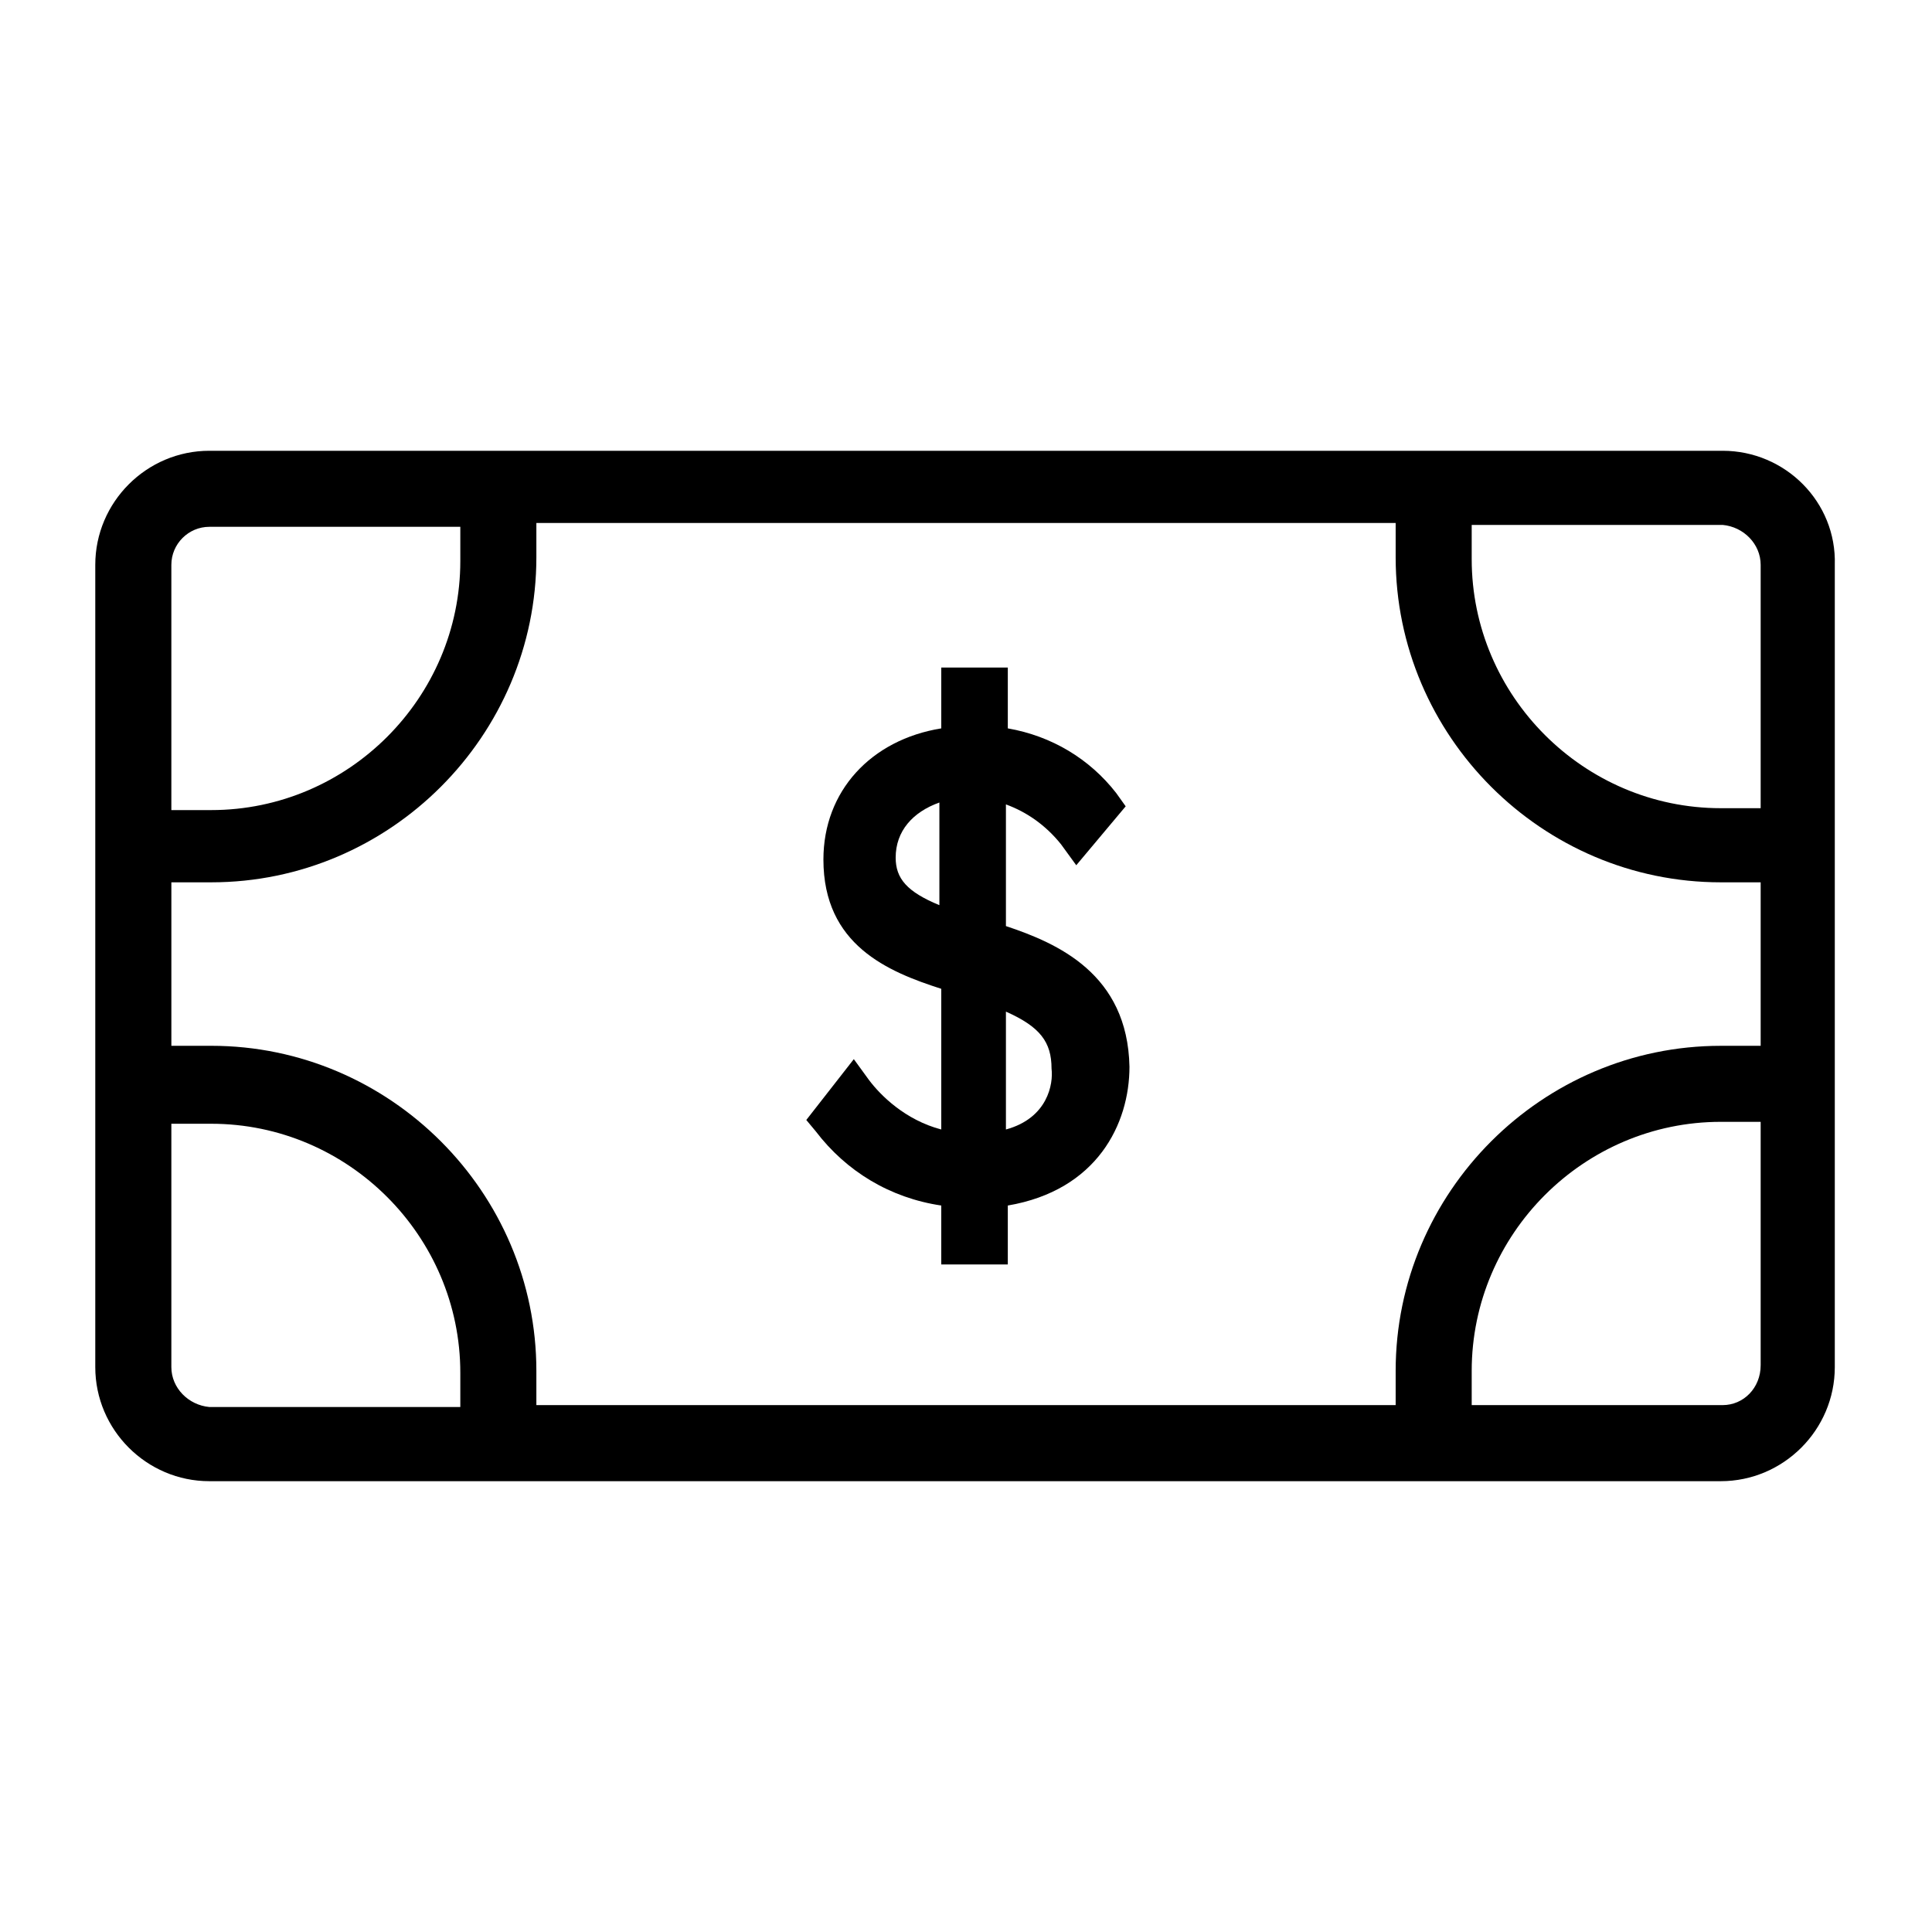
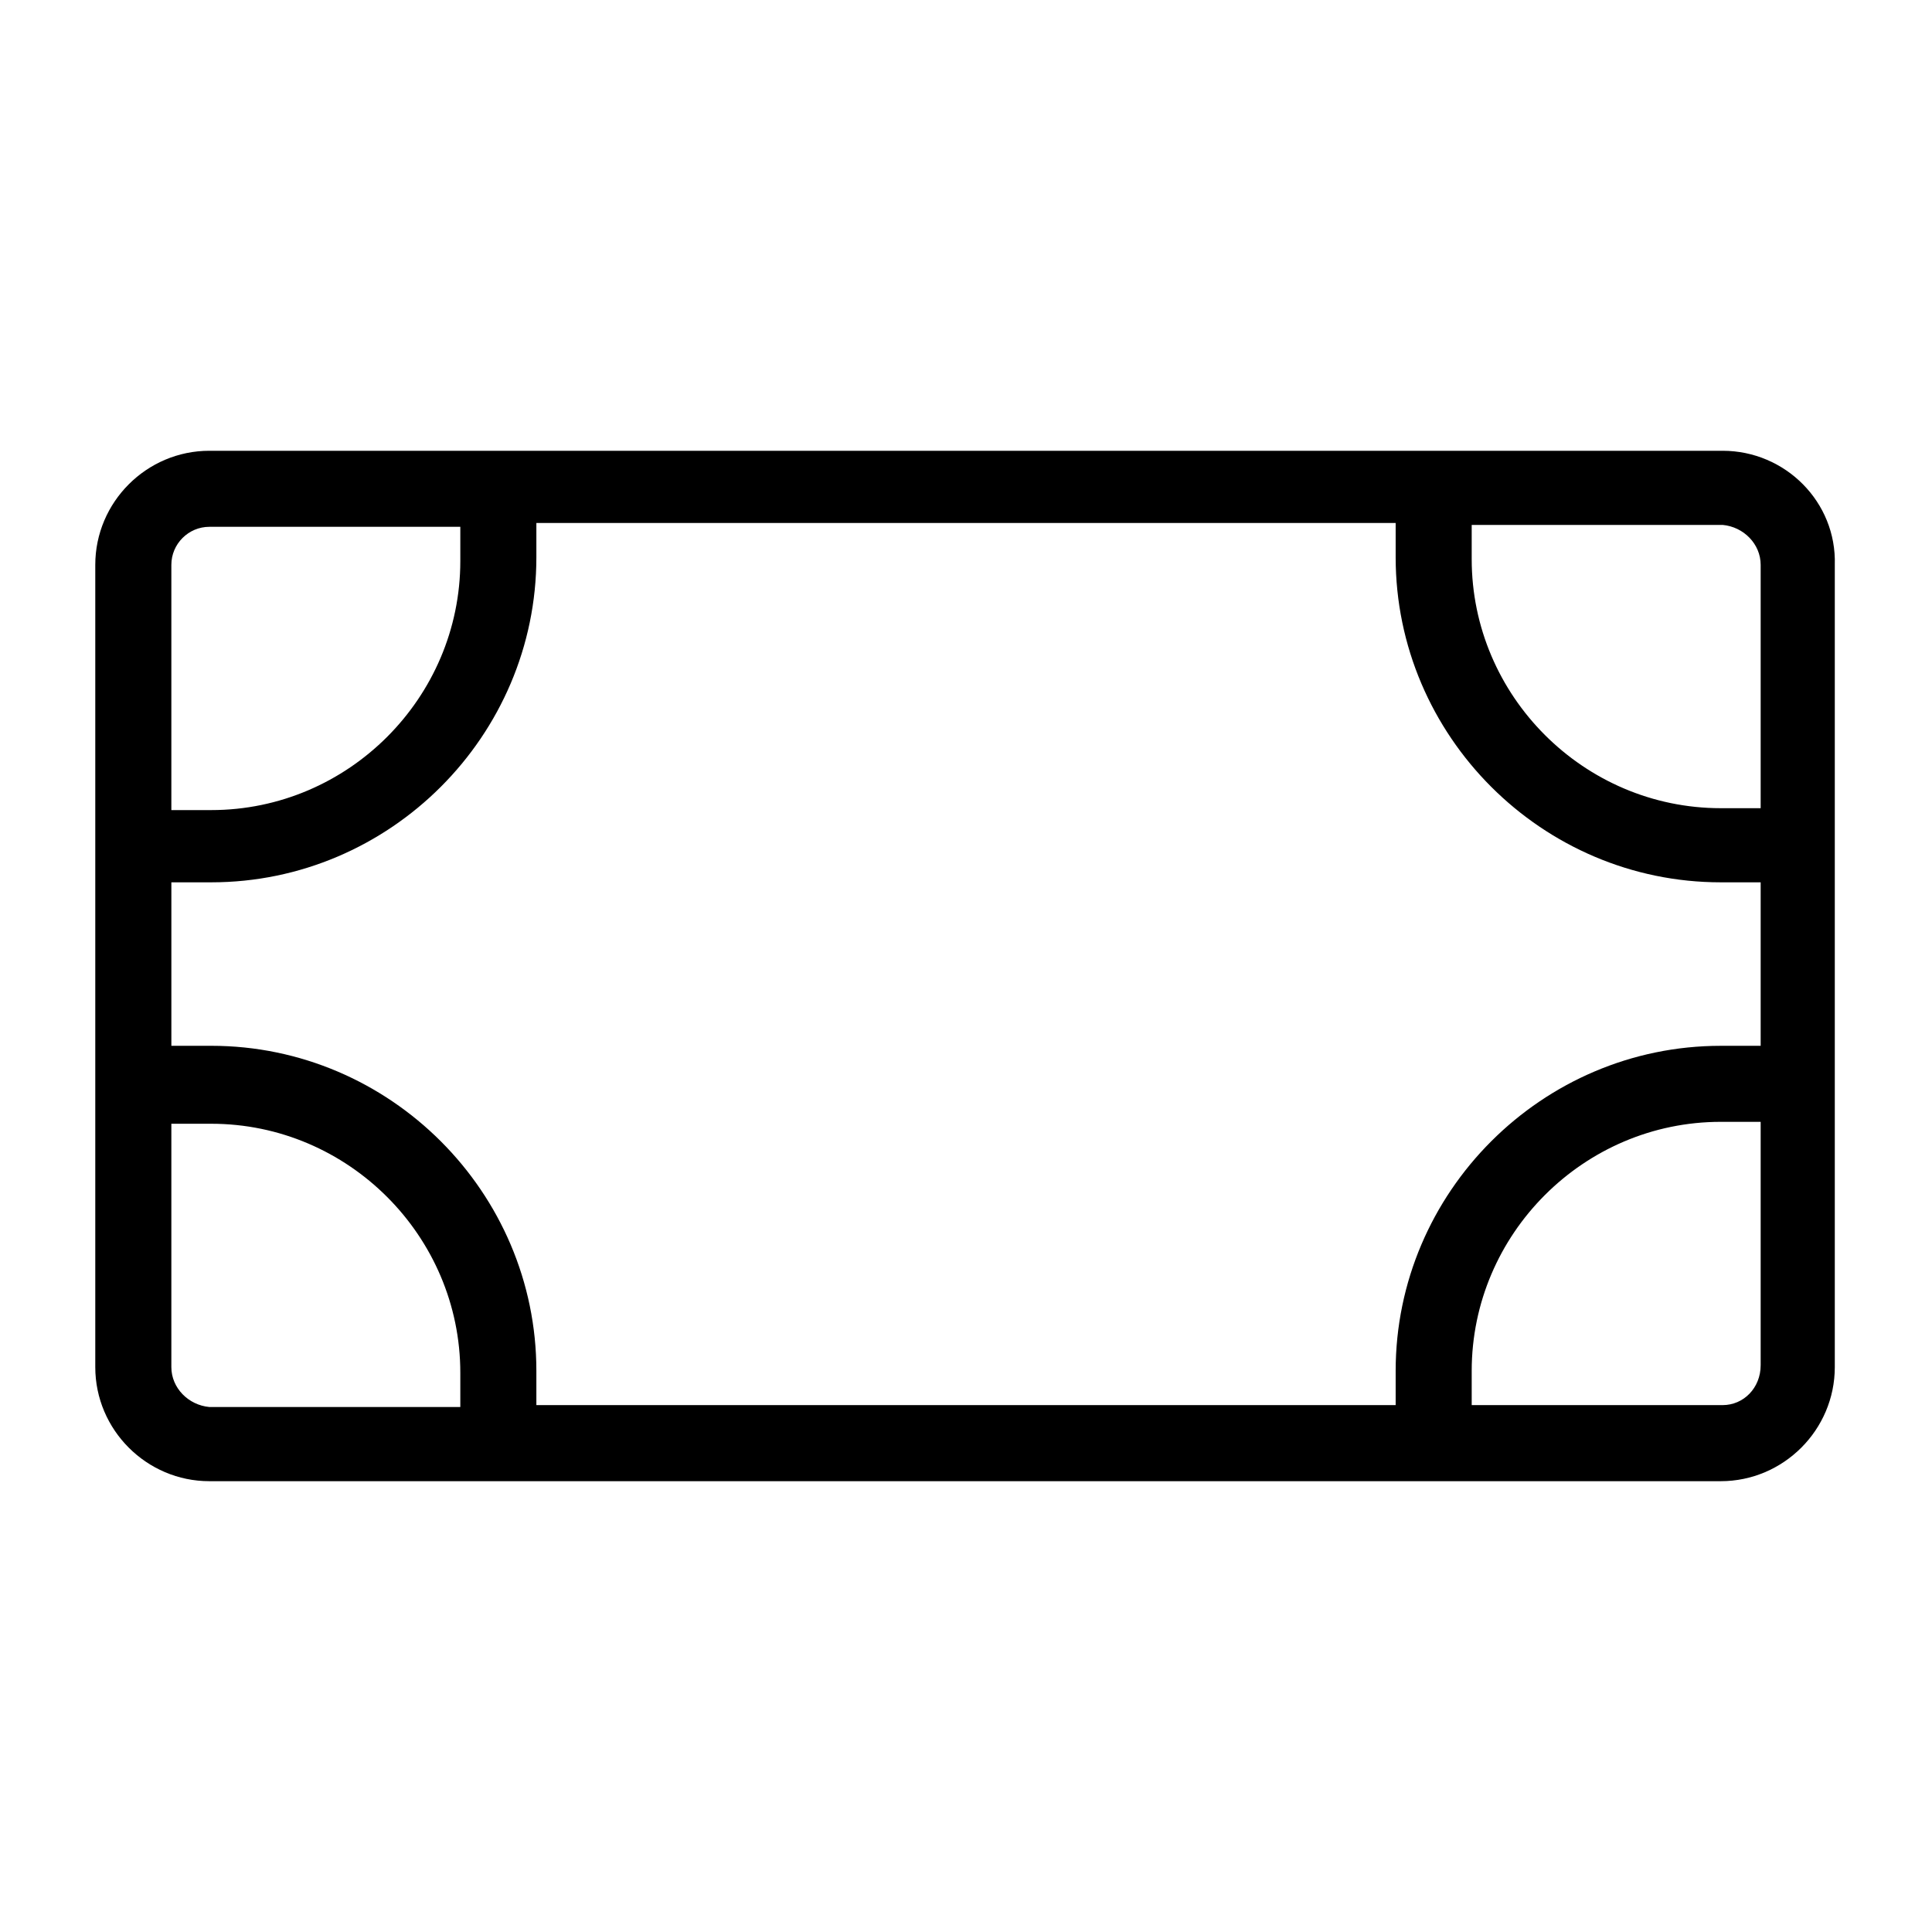
<svg xmlns="http://www.w3.org/2000/svg" fill="#000000" width="800px" height="800px" version="1.1" viewBox="144 144 512 512">
  <g>
    <path d="m600.52 263.46h-401.04c-16.625 0-30.23 13.602-30.23 30.23v212.61c0 16.625 13.602 30.23 30.23 30.23h400.53c16.625 0 30.23-13.602 30.23-30.23v-212.61c0.504-16.625-13.098-30.23-29.723-30.23zm10.074 30.23v64.488h-10.578c-36.273 0-66-29.727-66-66v-9.07h66.504c5.539 0.504 10.074 5.039 10.074 10.582zm-96.73 222.68h-227.72v-9.07c0-47.359-38.793-86.152-86.152-86.152l-10.578 0.004v-43.328h10.578c47.359 0 86.152-38.793 86.152-86.152v-9.07h227.72v9.07c0 47.359 38.793 86.152 86.152 86.152h10.578v43.328h-10.578c-47.359 0-86.152 38.793-86.152 86.152zm-314.38-232.76h66.504v9.07c0 36.273-29.727 66-66 66h-10.578v-64.992c0-5.543 4.535-10.078 10.074-10.078zm-10.074 222.68v-64.484h10.578c36.273 0 66 29.727 66 66v9.07l-66.504-0.004c-5.539-0.504-10.074-5.039-10.074-10.582zm411.11 10.078h-66.504v-9.07c0-36.273 29.727-66 66-66h10.578v64.488c0 6.047-4.535 10.582-10.074 10.582z" />
-     <path d="m410.58 389.42v-32.242c5.543 2.016 10.578 5.543 14.609 10.578l4.031 5.543 13.098-15.617-2.519-3.527c-7.055-9.07-17.129-15.113-28.719-17.129v-16.121h-17.633v16.121c-18.641 3.023-31.234 16.625-31.234 34.762 0 22.672 17.129 29.727 31.234 34.258v37.281c-9.574-2.519-16.121-9.07-19.145-13.098l-4.031-5.543-12.594 16.121 2.519 3.023c8.062 10.578 19.648 17.633 33.25 19.648v15.617h17.633v-15.617c23.68-4.031 32.242-21.664 32.242-36.777-0.496-24.684-19.141-32.746-32.742-37.281zm-17.633-5.543c-8.566-3.527-11.586-7.055-11.586-12.594 0-7.055 4.535-12.09 11.586-14.609zm17.633 59.449v-31.234c9.07 4.031 12.09 8.062 12.09 15.113 0.504 4.031-1.004 13.102-12.09 16.121z" />
  </g>
</svg>